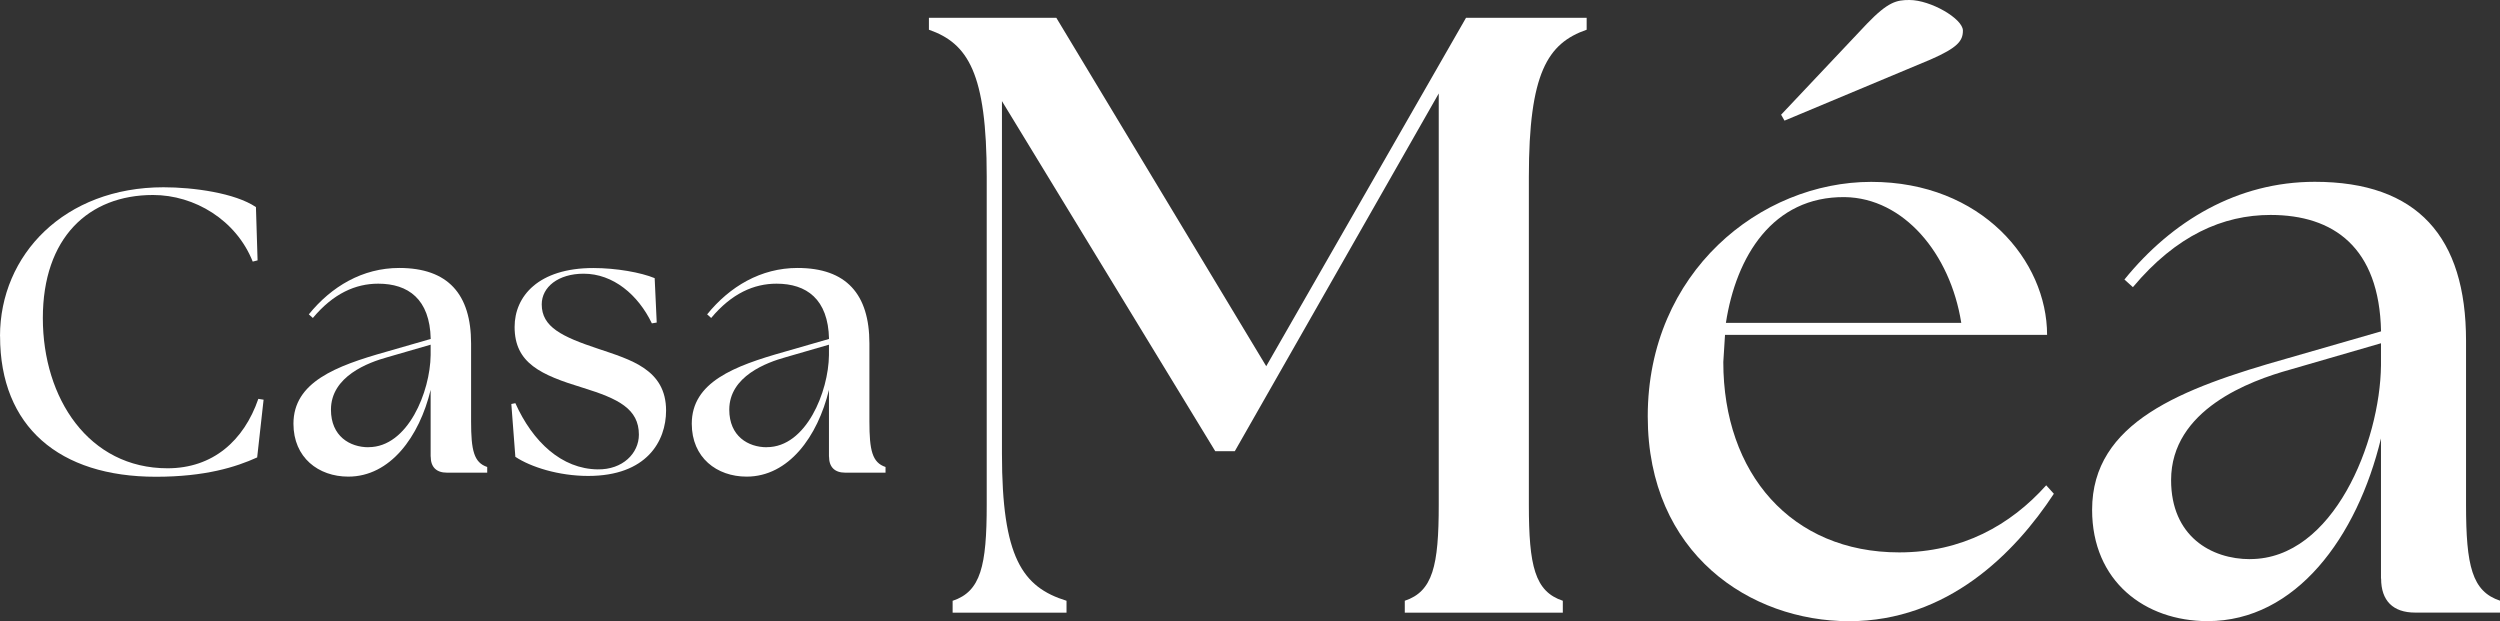
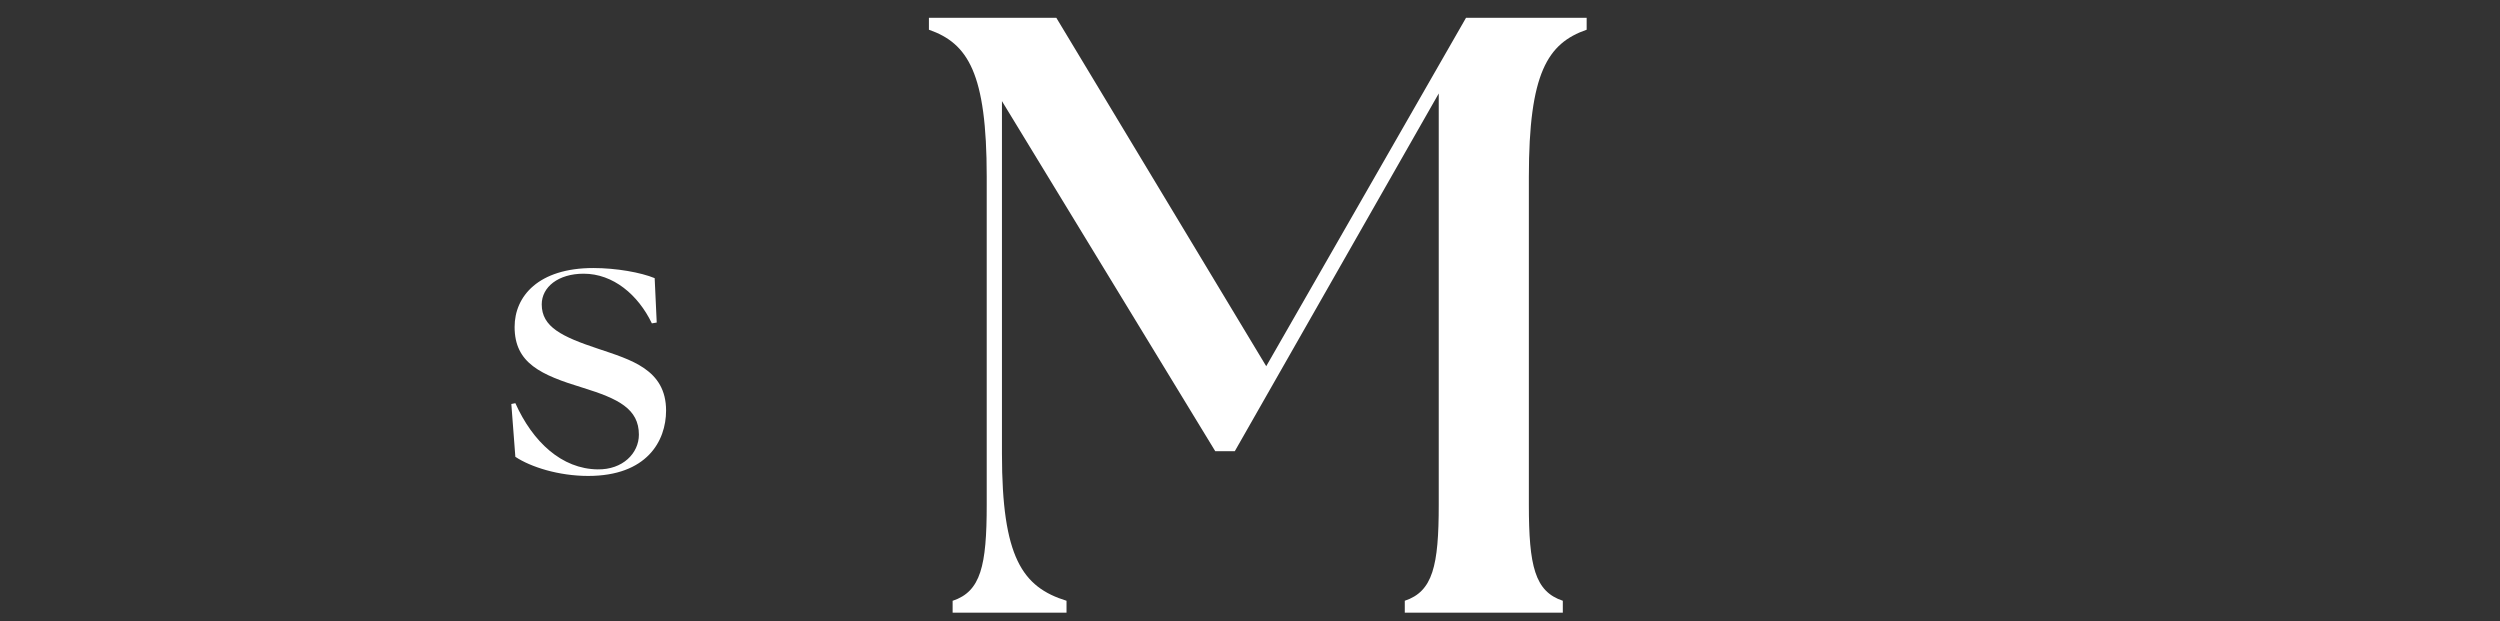
<svg xmlns="http://www.w3.org/2000/svg" id="Calque_2" data-name="Calque 2" viewBox="0 0 365.91 90.91">
  <rect x="0" y="0" width="365.91" height="90.91" fill="#333333" stroke="none" />
  <defs>
    <style>
      .cls-1 {
        fill: #fff;
      }
    </style>
  </defs>
  <g id="Calque_1-2" data-name="Calque 1">
    <g>
-       <path class="cls-1" d="M0,49.21c0-11.93,9.45-21.8,23.93-21.8,4.37,0,10.46.83,13.53,2.9l.24,7.8-.71.18c-2.42-6.09-8.51-9.75-14.59-9.75-9.45,0-16.13,6.26-16.13,18.02s6.73,21.98,18.25,21.98c6.62,0,11.17-4.02,13.29-10.16l.77.12-.94,8.45c-3.13,1.42-7.62,2.83-14.83,2.83-14.12,0-22.8-7.32-22.8-20.56Z" />
-       <path class="cls-1" d="M63.03,66.81v-9.75c-1.65,6.85-5.91,12.7-12.05,12.7-4.37,0-8.03-2.78-8.03-7.74,0-6.09,6.2-8.45,13.53-10.52l6.56-1.89c-.12-5.85-3.31-8.09-7.68-8.09-3.31,0-6.56,1.42-9.57,5.02l-.59-.53c3.31-4.08,7.86-6.79,13.23-6.79,7.15,0,10.52,3.84,10.52,11.05v11.4c0,4.25.41,6.03,2.36,6.68v.83h-5.91c-1.54,0-2.36-.83-2.36-2.36ZM53.93,65.45c5.79,0,9.04-8.15,9.1-13.47v-1.53l-6.32,1.83c-2.78.77-8.27,2.78-8.27,7.68,0,3.9,2.78,5.5,5.5,5.5Z" />
      <path class="cls-1" d="M75.43,66.87l-.59-7.74.59-.12c2.54,5.67,6.79,9.63,12.05,9.69,3.66.06,6.03-2.36,6.03-5.08,0-3.78-3.01-5.26-8.15-6.85-6.2-1.89-10.04-3.6-10.04-8.92,0-4.49,3.49-8.62,11.52-8.62,3.37,0,6.97.65,8.98,1.48l.3,6.5-.71.12c-2.01-4.19-5.67-7.27-9.98-7.27-3.72,0-6.14,1.95-6.14,4.49,0,3.31,2.95,4.73,8.27,6.5,4.73,1.6,9.93,3.01,9.93,9.04,0,4.49-2.84,9.57-11.4,9.57-4.31,0-8.39-1.3-10.63-2.78Z" />
-       <path class="cls-1" d="M121.33,66.81v-9.75c-1.65,6.85-5.91,12.7-12.05,12.7-4.37,0-8.03-2.78-8.03-7.74,0-6.09,6.2-8.45,13.53-10.52l6.56-1.89c-.12-5.85-3.31-8.09-7.68-8.09-3.31,0-6.56,1.42-9.57,5.02l-.59-.53c3.31-4.08,7.86-6.79,13.23-6.79,7.15,0,10.52,3.84,10.52,11.05v11.4c0,4.25.41,6.03,2.36,6.68v.83h-5.91c-1.54,0-2.36-.83-2.36-2.36ZM112.23,65.45c5.79,0,9.04-8.15,9.1-13.47v-1.53l-6.32,1.83c-2.78.77-8.27,2.78-8.27,7.68,0,3.9,2.78,5.5,5.49,5.5Z" />
    </g>
    <g>
      <path class="cls-1" d="M139.45,87.93c4.1-1.37,4.97-5.1,4.97-14.05V25.87c0-15.17-2.74-19.52-8.46-21.52v-1.74h18.65l30.72,50.99L214.57,2.61h17.66v1.74c-5.72,1.99-8.46,6.34-8.46,21.52v48.01c0,8.95.87,12.69,4.97,14.05v1.74h-23.13v-1.74c4.1-1.37,4.97-5.1,4.97-14.05V13.68l-29.85,52.36h-2.86l-31.22-51.24v51.61c0,15.17,2.98,19.52,9.45,21.52v1.74h-16.67v-1.74Z" />
-       <path class="cls-1" d="M241.17,60.94c0-21.14,16.54-34.32,32.71-34.32s25.74,11.57,25.74,22.39h-47.14l-.25,3.98c0,16.29,9.95,27.86,25.74,27.86,9.2,0,16.29-3.98,21.52-9.82l1.12,1.24c-5.72,8.71-15.55,18.65-29.97,18.65s-29.47-9.82-29.47-29.97ZM287.06,47.26c-1.62-10.2-8.46-18.28-17.04-18.41-10.57-.12-15.92,8.7-17.41,18.41h34.45ZM261.19,17.66l-.5-.87,12.56-13.31c3.11-3.23,4.35-3.48,6.22-3.48,3.11,0,7.83,2.74,7.83,4.48,0,1.49-.75,2.49-4.73,4.23l-21.39,8.95Z" />
-       <path class="cls-1" d="M348.49,84.69v-20.52c-3.48,14.43-12.44,26.74-25.37,26.74-9.2,0-16.91-5.84-16.91-16.29,0-12.81,13.06-17.78,28.48-22.14l13.81-3.98c-.25-12.31-6.96-17.04-16.17-17.04-6.96,0-13.8,2.99-20.15,10.57l-1.24-1.12c6.96-8.58,16.54-14.3,27.86-14.3,15.05,0,22.14,8.08,22.14,23.26v24c0,8.95.87,12.69,4.98,14.05v1.74h-12.44c-3.23,0-4.97-1.74-4.97-4.97ZM329.34,81.83c12.19,0,19.03-17.16,19.15-28.36v-3.23l-13.31,3.86c-5.84,1.62-17.41,5.84-17.41,16.17,0,8.21,5.85,11.57,11.57,11.57Z" />
    </g>
  </g>
</svg>